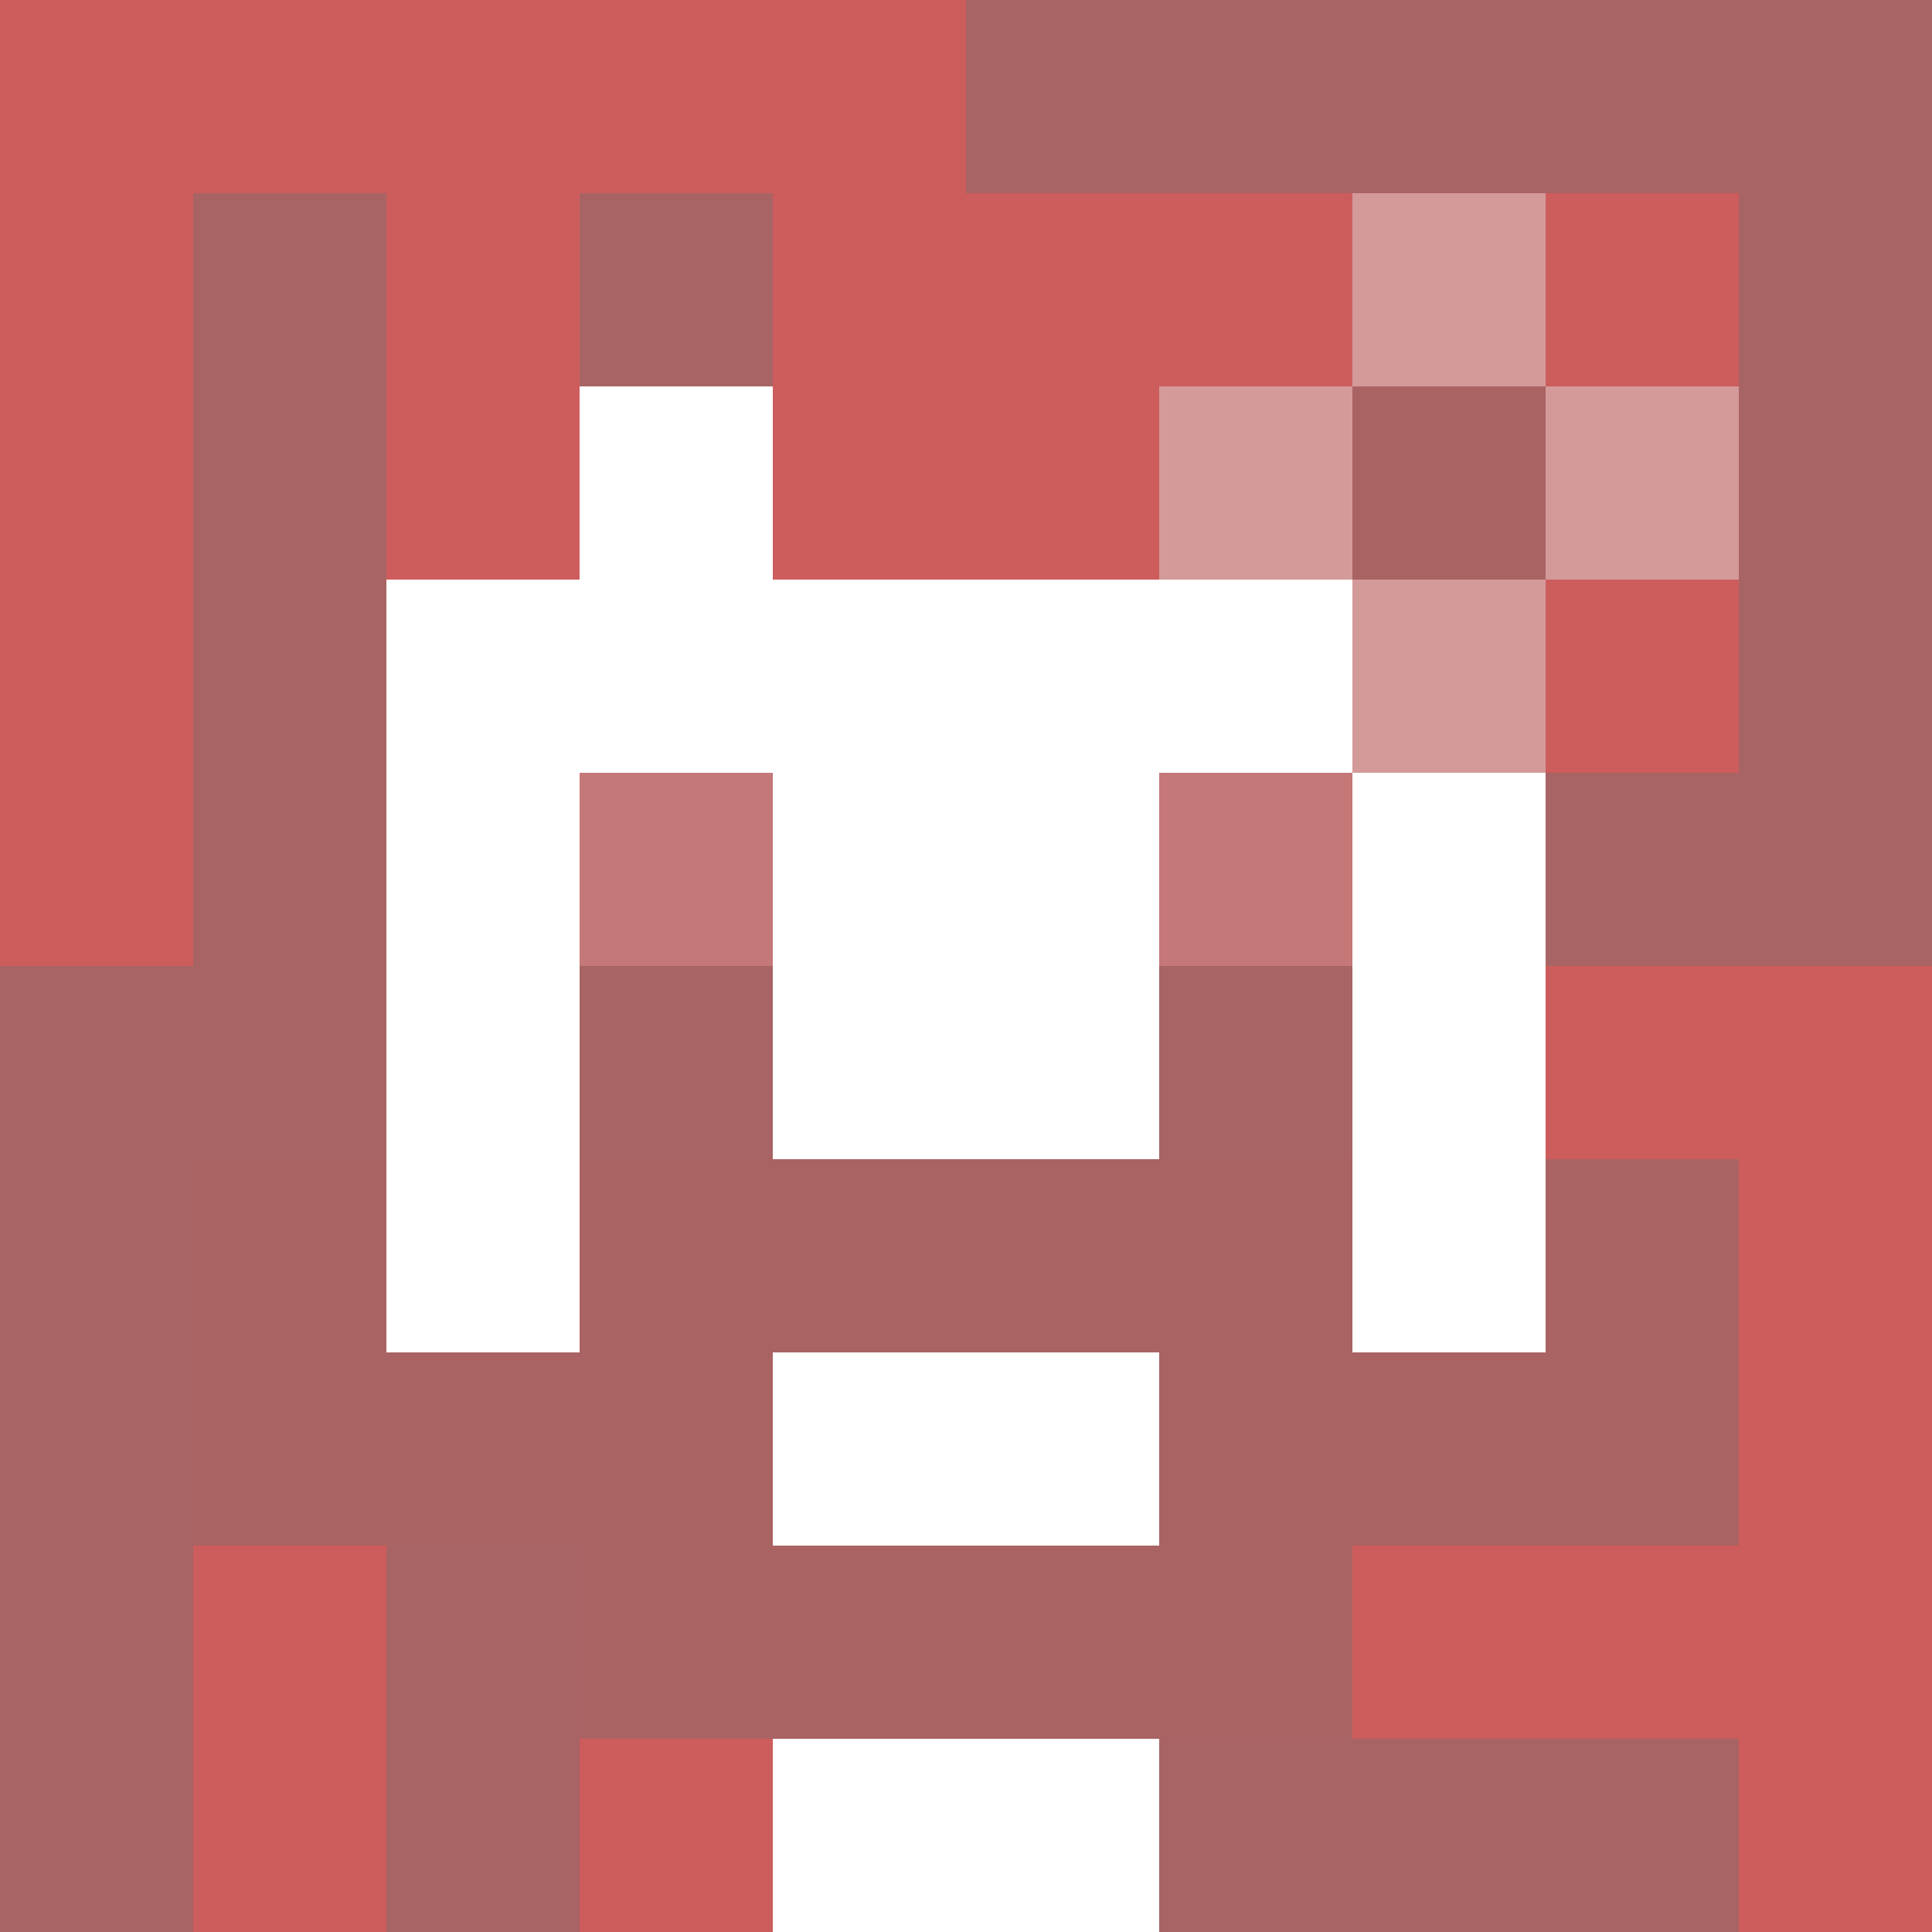
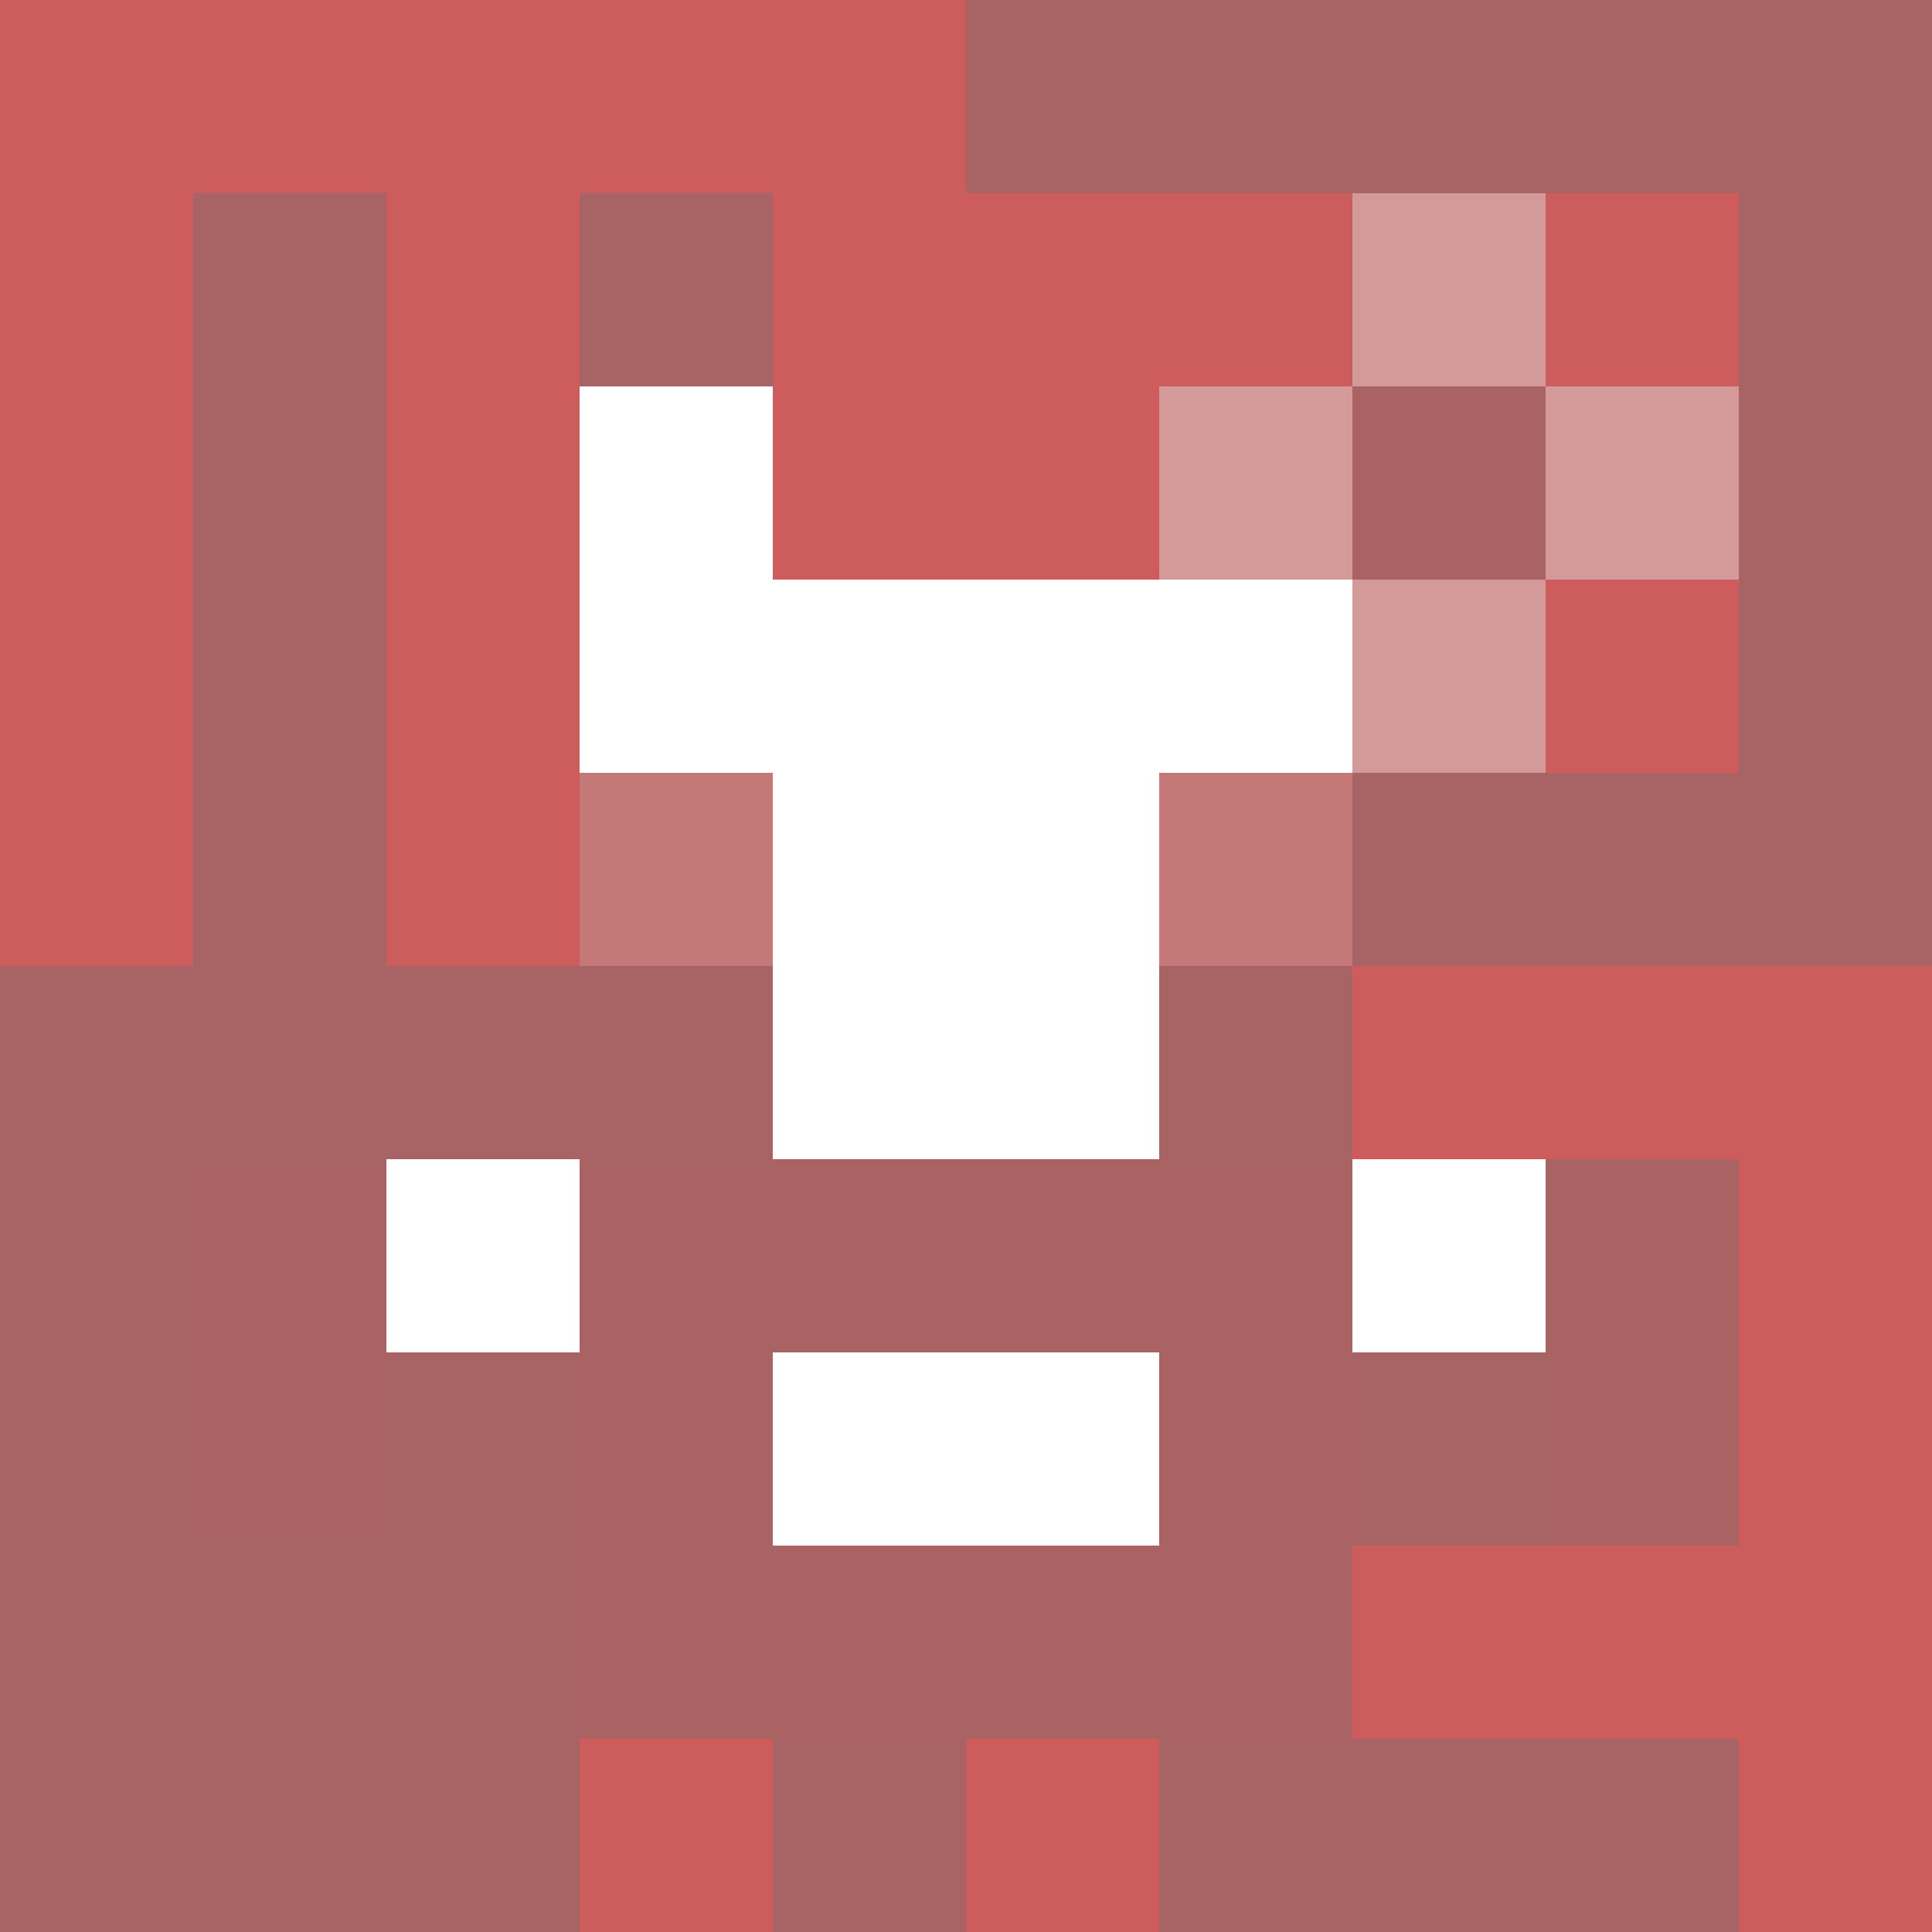
<svg xmlns="http://www.w3.org/2000/svg" version="1.1" width="600" height="600" viewBox="0 0 966 966">
  <title>'goose-pfp-flower' by Dmitri Cherniak</title>
  <desc>The Goose Is Loose (Red Edition)</desc>
  <rect width="100%" height="100%" fill="#7272cc" />
  <g>
    <g id="0-0">
      <rect x="0" y="0" height="966" width="966" fill="#A86464" />
      <g>
        <rect id="0-0-0-0-5-1" x="0" y="0" width="483" height="96.6" fill="#CD5C5C" />
        <rect id="0-0-0-0-1-5" x="0" y="0" width="96.6" height="483" fill="#CD5C5C" />
        <rect id="0-0-2-0-1-5" x="193.2" y="0" width="96.6" height="483" fill="#CD5C5C" />
        <rect id="0-0-4-0-1-5" x="386.4" y="0" width="96.6" height="483" fill="#CD5C5C" />
        <rect id="0-0-6-1-3-3" x="579.6" y="96.6" width="289.8" height="289.8" fill="#CD5C5C" />
-         <rect id="0-0-1-6-1-4" x="96.6" y="579.6" width="96.6" height="386.4" fill="#CD5C5C" />
        <rect id="0-0-3-6-1-4" x="289.8" y="579.6" width="96.6" height="386.4" fill="#CD5C5C" />
        <rect id="0-0-5-5-5-1" x="483" y="483" width="483" height="96.6" fill="#CD5C5C" />
        <rect id="0-0-5-8-5-1" x="483" y="772.8" width="483" height="96.6" fill="#CD5C5C" />
        <rect id="0-0-5-5-1-5" x="483" y="483" width="96.6" height="483" fill="#CD5C5C" />
        <rect id="0-0-9-5-1-5" x="869.4" y="483" width="96.6" height="483" fill="#CD5C5C" />
      </g>
      <g>
        <rect id="0-0-3-2-4-7" x="289.8" y="193.2" width="386.4" height="676.2" fill="#FFFFFF" />
-         <rect id="0-0-2-3-6-5" x="193.2" y="289.8" width="579.6" height="483" fill="#FFFFFF" />
-         <rect id="0-0-4-8-2-2" x="386.4" y="772.8" width="193.2" height="193.2" fill="#FFFFFF" />
        <rect id="0-0-1-6-8-1" x="96.6" y="579.6" width="772.8" height="96.6" fill="#FFFFFF" />
-         <rect id="0-0-1-7-8-1" x="96.6" y="676.2" width="772.8" height="96.6" fill="#AA6363" />
        <rect id="0-0-3-6-4-3" x="289.8" y="579.6" width="386.4" height="289.8" fill="#AA6363" />
        <rect id="0-0-4-7-2-1" x="386.4" y="676.2" width="193.2" height="96.6" fill="#FFFFFF" />
        <rect id="0-0-1-6-1-2" x="96.6" y="579.6" width="96.6" height="193.2" fill="#AA6363" />
        <rect id="0-0-8-6-1-2" x="772.8" y="579.6" width="96.6" height="193.2" fill="#AA6363" />
        <rect id="0-0-3-4-1-1" x="289.8" y="386.4" width="96.6" height="96.6" fill="#C47878" />
        <rect id="0-0-6-4-1-1" x="579.6" y="386.4" width="96.6" height="96.6" fill="#C47878" />
        <rect id="0-0-3-5-1-1" x="289.8" y="483" width="96.6" height="96.6" fill="#A86464" />
        <rect id="0-0-6-5-1-1" x="579.6" y="483" width="96.6" height="96.6" fill="#A86464" />
        <rect id="0-0-4-1-2-2" x="386.4" y="96.6" width="193.2" height="193.2" fill="#CD5C5C" />
        <rect id="0-0-6-2-3-1" x="579.6" y="193.2" width="289.8" height="96.6" fill="#D49A9A" />
        <rect id="0-0-7-1-1-3" x="676.2" y="96.6" width="96.6" height="289.8" fill="#D49A9A" />
        <rect id="0-0-7-2-1-1" x="676.2" y="193.2" width="96.6" height="96.6" fill="#AA6363" />
      </g>
    </g>
  </g>
</svg>